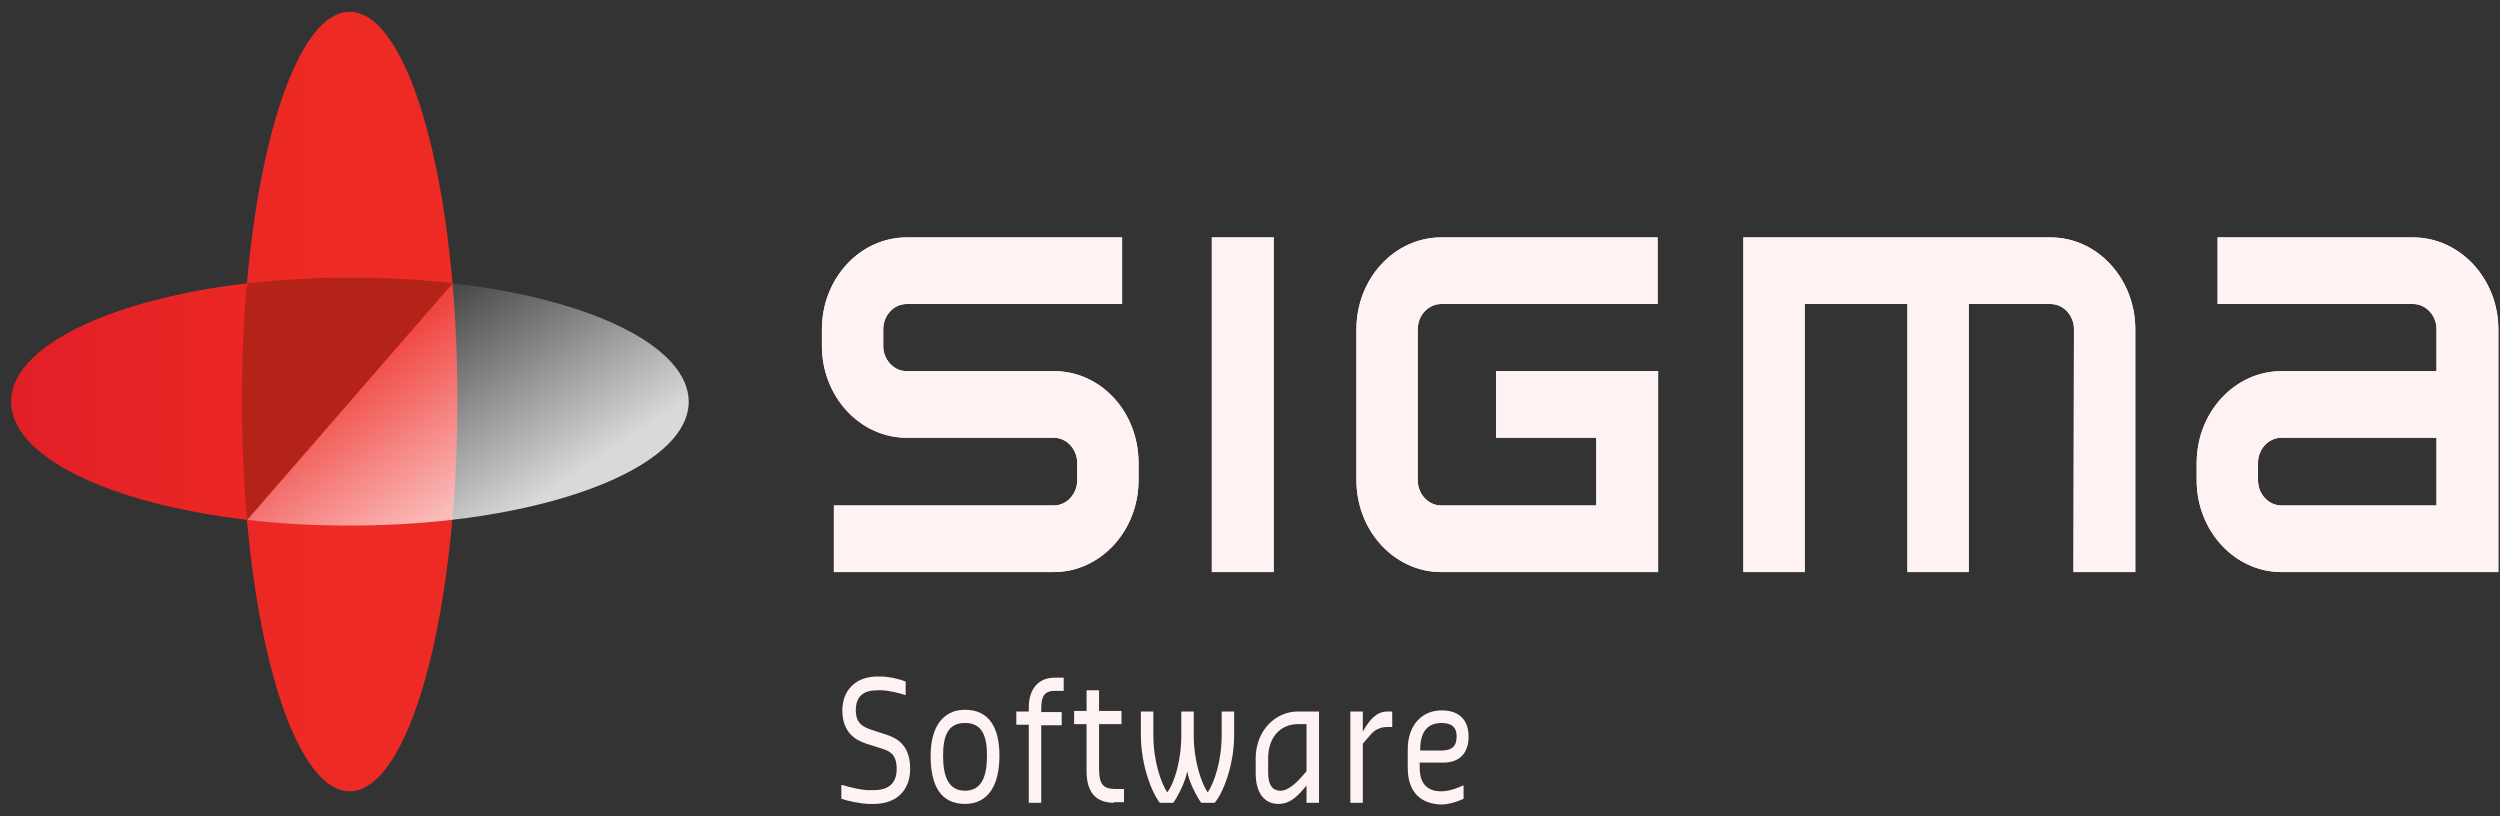
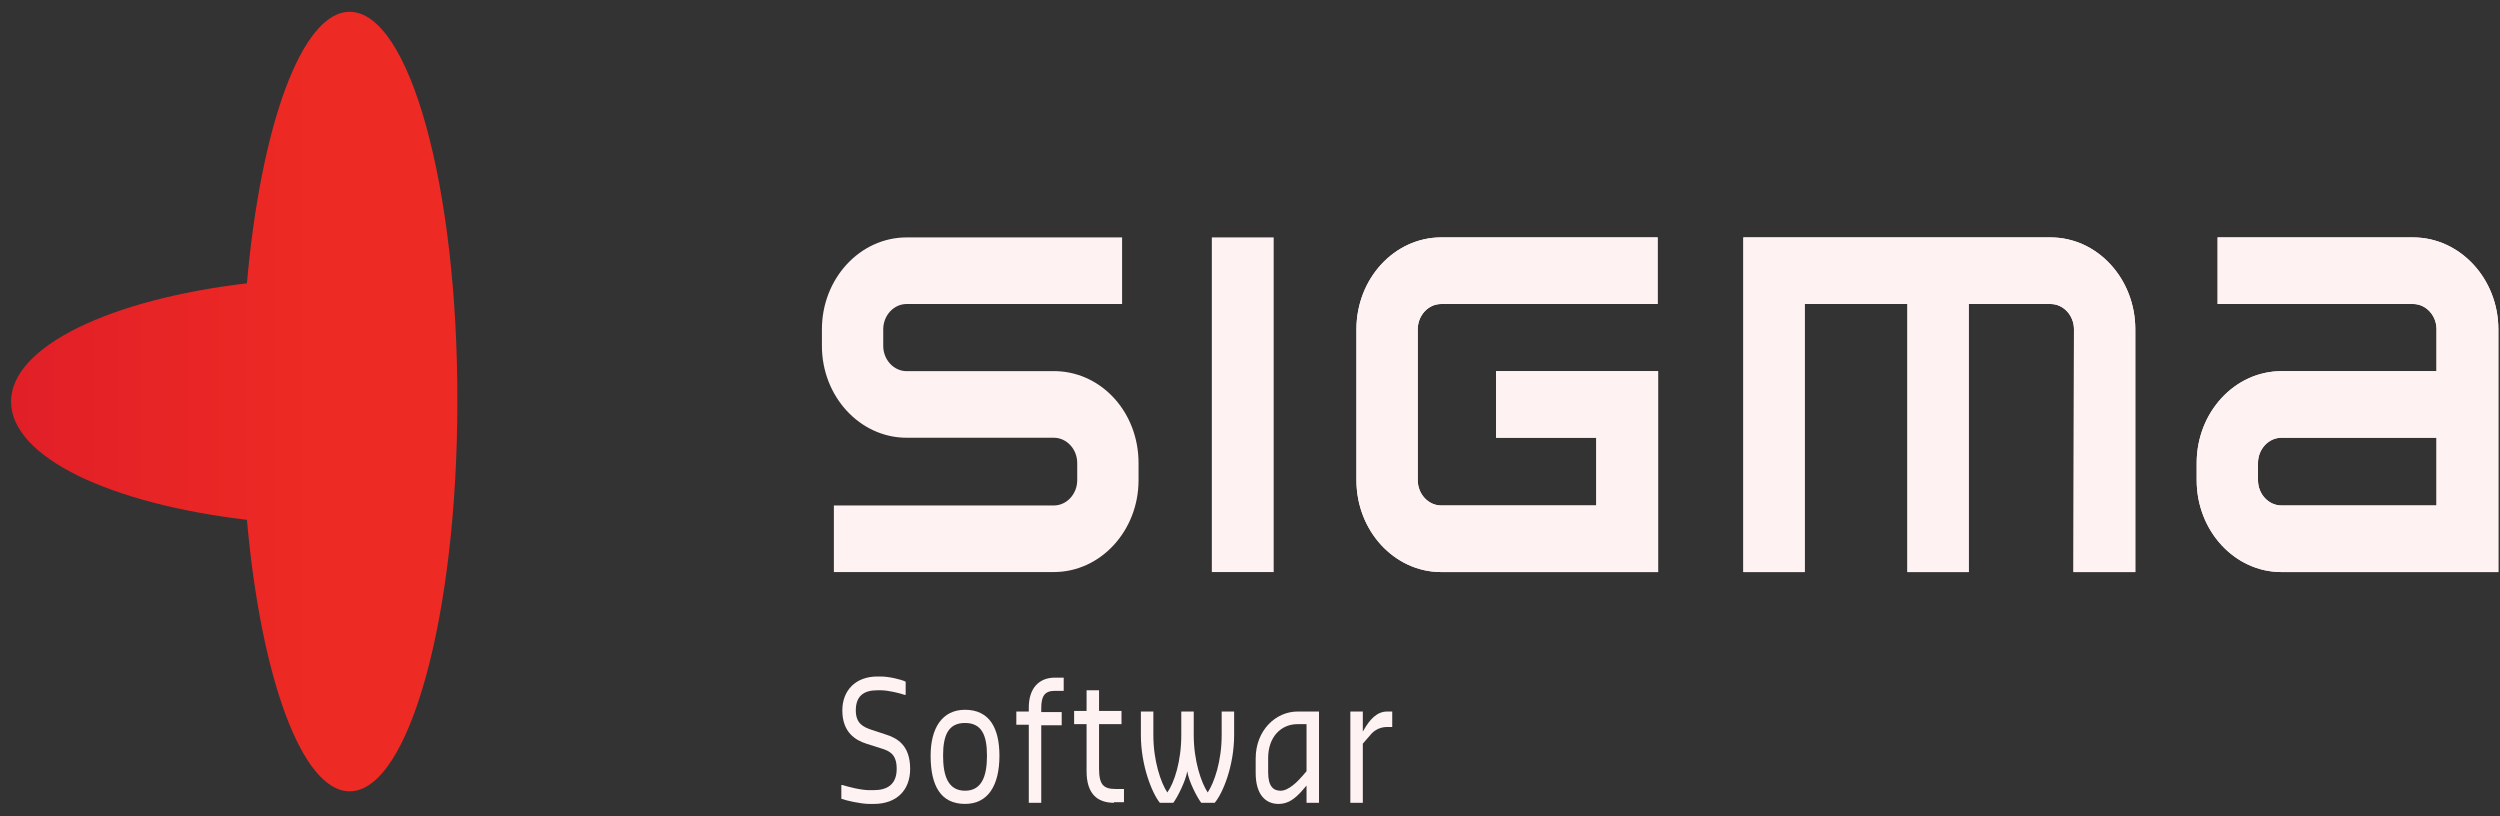
<svg xmlns="http://www.w3.org/2000/svg" width="196" height="64" viewBox="0 0 196 64" fill="none">
  <rect x="0" y="0" width="196" height="64" fill="#333333" stroke="none" />
-   <path d="M65.376 44.849H82.616C86.291 44.849 89.262 41.609 89.262 37.649V36.299C89.262 32.384 86.448 29.234 82.851 29.099H82.734H71.084C70.067 29.099 69.246 28.199 69.246 27.119V25.814C69.246 24.733 70.067 23.834 71.084 23.834H87.972V18.613H71.084C67.409 18.613 64.438 21.853 64.438 25.814V27.119C64.438 31.079 67.409 34.319 71.084 34.319H82.616C83.633 34.319 84.454 35.219 84.454 36.299V37.649C84.454 38.729 83.633 39.629 82.616 39.629H65.376V44.849Z" fill="#FEF2F3" />
  <path d="M95.008 44.849H99.856V18.613H95.008V44.849Z" fill="#FEF2F3" />
  <path d="M162.56 44.849H167.408V25.814C167.408 21.853 164.436 18.613 160.762 18.613H136.68V44.849H141.488V23.834H149.542V44.849H154.35V23.834H160.762C161.778 23.834 162.599 24.733 162.599 25.814L162.56 44.849Z" fill="#FEF2F3" />
  <path d="M195.871 25.814C195.871 21.853 192.86 18.613 189.186 18.613H173.861V23.834H189.186C190.202 23.834 191.023 24.733 191.023 25.814V29.099H178.865C175.19 29.099 172.219 32.339 172.219 36.299V37.649C172.219 41.609 175.19 44.849 178.865 44.849H195.871V25.814ZM191.023 39.629H178.865C177.848 39.629 177.027 38.729 177.027 37.649V36.299C177.027 35.219 177.848 34.319 178.865 34.319H191.023V39.629Z" fill="#FEF2F3" />
  <path d="M106.344 37.649C106.344 41.609 109.315 44.849 112.99 44.849H129.996V29.099H117.29V34.319H125.148V39.629H112.99C111.973 39.629 111.152 38.729 111.152 37.649V25.814C111.152 24.733 111.973 23.834 112.99 23.834H129.957V18.613H112.99C109.315 18.613 106.344 21.853 106.344 25.814V37.649Z" fill="#FEF2F3" />
  <path d="M27.412 0.927C23.659 0.927 20.453 9.837 19.359 22.212C8.647 23.473 0.867 27.163 0.867 31.483C0.867 35.848 8.647 39.493 19.359 40.753C20.453 53.084 23.659 62.039 27.412 62.039C32.064 62.039 35.856 48.358 35.856 31.483C35.895 14.607 32.103 0.927 27.412 0.927Z" fill="url(#paint0_linear_713_12326)" />
-   <path d="M19.36 40.754L35.466 22.214C32.925 21.899 30.228 21.764 27.413 21.764C24.598 21.764 21.901 21.944 19.36 22.214C19.086 25.139 18.969 28.244 18.969 31.484C18.969 34.724 19.125 37.829 19.36 40.754Z" fill="#B32317" />
-   <path opacity="0.81" d="M35.505 22.213L19.398 40.754C21.94 41.069 24.637 41.204 27.452 41.204C42.112 41.204 53.997 36.838 53.997 31.483C53.958 27.118 46.217 23.428 35.505 22.213Z" fill="url(#paint1_linear_713_12326)" />
  <path d="M65.376 44.849H82.616C86.291 44.849 89.262 41.609 89.262 37.649V36.299C89.262 32.384 86.448 29.234 82.851 29.099H82.734H71.084C70.067 29.099 69.246 28.199 69.246 27.119V25.814C69.246 24.733 70.067 23.834 71.084 23.834H87.972V18.613H71.084C67.409 18.613 64.438 21.853 64.438 25.814V27.119C64.438 31.079 67.409 34.319 71.084 34.319H82.616C83.633 34.319 84.454 35.219 84.454 36.299V37.649C84.454 38.729 83.633 39.629 82.616 39.629H65.376V44.849Z" fill="#FEF2F3" />
-   <path d="M95.008 44.849H99.856V18.613H95.008V44.849Z" fill="#FEF2F3" />
  <path d="M162.56 44.849H167.408V25.814C167.408 21.853 164.436 18.613 160.762 18.613H136.68V44.849H141.488V23.834H149.542V44.849H154.35V23.834H160.762C161.778 23.834 162.599 24.733 162.599 25.814L162.56 44.849Z" fill="#FEF2F3" />
  <path d="M195.871 25.814C195.871 21.853 192.86 18.613 189.186 18.613H173.861V23.834H189.186C190.202 23.834 191.023 24.733 191.023 25.814V29.099H178.865C175.19 29.099 172.219 32.339 172.219 36.299V37.649C172.219 41.609 175.19 44.849 178.865 44.849H195.871V25.814ZM191.023 39.629H178.865C177.848 39.629 177.027 38.729 177.027 37.649V36.299C177.027 35.219 177.848 34.319 178.865 34.319H191.023V39.629Z" fill="#FEF2F3" />
  <path d="M106.344 37.649C106.344 41.609 109.315 44.849 112.99 44.849H129.996V29.099H117.29V34.319H125.148V39.629H112.99C111.973 39.629 111.152 38.729 111.152 37.649V25.814C111.152 24.733 111.973 23.834 112.99 23.834H129.957V18.613H112.99C109.315 18.613 106.344 21.853 106.344 25.814V37.649Z" fill="#FEF2F3" />
  <path d="M65.961 62.623V61.543H66.039C66.469 61.678 67.486 61.948 68.15 61.948H68.502C69.558 61.948 70.3 61.498 70.3 60.283C70.3 59.203 69.831 58.888 69.049 58.663L67.916 58.303C67.095 58.033 66.039 57.448 66.039 55.693C66.039 54.118 67.095 53.038 68.776 53.038H69.049C69.675 53.038 70.652 53.263 71.004 53.443V54.478H70.926C70.535 54.343 69.636 54.118 69.049 54.118H68.776C67.72 54.118 67.095 54.568 67.095 55.693C67.095 56.728 67.681 56.998 68.346 57.223L69.44 57.583C70.3 57.853 71.356 58.393 71.356 60.283C71.356 61.948 70.3 63.028 68.502 63.028H68.15C67.486 63.028 66.313 62.758 65.961 62.623Z" fill="#FEF2F3" />
  <path d="M72.961 59.247C72.961 57.087 73.86 55.647 75.658 55.647C77.574 55.647 78.356 57.087 78.356 59.247C78.356 61.587 77.457 63.027 75.658 63.027C73.743 63.027 72.961 61.587 72.961 59.247ZM77.379 59.247C77.379 57.672 76.988 56.681 75.658 56.681C74.329 56.681 73.938 57.672 73.938 59.247C73.938 60.822 74.329 61.992 75.658 61.992C76.988 61.992 77.379 60.822 77.379 59.247Z" fill="#FEF2F3" />
  <path d="M80.657 56.818H79.68V55.783H80.657V55.468C80.657 53.938 81.478 53.128 82.69 53.128H83.394V54.163H82.69C81.908 54.163 81.634 54.568 81.634 55.513V55.828H83.237V56.863H81.634V62.938H80.657V56.818Z" fill="#FEF2F3" />
  <path d="M87.338 62.938C86.009 62.938 85.188 62.218 85.188 60.463V56.773H84.211V55.738H85.188V54.118H86.166V55.738H87.925V56.773H86.166V60.238C86.166 61.543 86.517 61.858 87.495 61.858H88.12V62.894H87.338V62.938Z" fill="#FEF2F3" />
  <path d="M89.445 57.628V55.783H90.423V57.628C90.423 59.653 91.009 61.363 91.517 62.128C92.065 61.363 92.612 59.698 92.612 57.628V55.783H93.589V57.628C93.589 59.653 94.176 61.363 94.684 62.128C95.192 61.363 95.779 59.698 95.779 57.628V55.783H96.756V57.628C96.756 60.058 95.857 62.218 95.231 62.938H94.176C93.863 62.533 93.198 61.273 93.081 60.463C92.964 61.228 92.299 62.533 91.986 62.938H90.931C90.344 62.218 89.445 60.058 89.445 57.628Z" fill="#FEF2F3" />
  <path d="M98.445 60.598V59.473C98.445 57.223 100.048 55.783 101.729 55.783H103.41V62.938H102.433V61.588L102.003 62.083C101.534 62.578 101.026 63.029 100.244 63.029C99.227 63.029 98.445 62.308 98.445 60.598ZM102.433 60.463V56.773H101.729C100.4 56.773 99.423 57.808 99.423 59.428V60.553C99.423 61.678 99.853 61.993 100.4 61.993C101.026 61.993 101.729 61.273 102.081 60.868L102.433 60.463Z" fill="#FEF2F3" />
  <path d="M105.867 55.783H106.845V57.358L106.923 57.223C107.392 56.413 107.939 55.783 108.76 55.783H109.151V56.998H108.721C108.291 56.998 107.861 57.178 107.548 57.493L106.845 58.303V62.938H105.867V55.783Z" fill="#FEF2F3" />
-   <path d="M110.367 60.194V58.754C110.367 56.818 111.501 55.693 113.026 55.693C114.277 55.693 115.137 56.323 115.137 57.763C115.137 59.023 114.433 59.788 113.182 59.788H111.305V60.194C111.305 61.544 112.009 62.039 112.986 62.039C113.69 62.039 114.394 61.724 114.668 61.589H114.746V62.624C114.472 62.759 113.69 63.074 112.986 63.074C111.501 63.029 110.367 62.219 110.367 60.194ZM111.345 58.843H112.947C113.925 58.843 114.198 58.438 114.198 57.718C114.198 56.953 113.729 56.683 113.026 56.683C111.97 56.683 111.345 57.313 111.345 58.754V58.843Z" fill="#FEF2F3" />
  <defs>
    <linearGradient id="paint0_linear_713_12326" x1="0.885" y1="31.468" x2="35.882" y2="31.468" gradientUnits="userSpaceOnUse">
      <stop offset="0.006" stop-color="#E11F27" />
      <stop offset="0.681" stop-color="#EE2A24" />
    </linearGradient>
    <linearGradient id="paint1_linear_713_12326" x1="30.318" y1="22.984" x2="41.414" y2="39.679" gradientUnits="userSpaceOnUse">
      <stop stop-color="white" stop-opacity="0" />
      <stop offset="1" stop-color="white" />
    </linearGradient>
  </defs>
</svg>